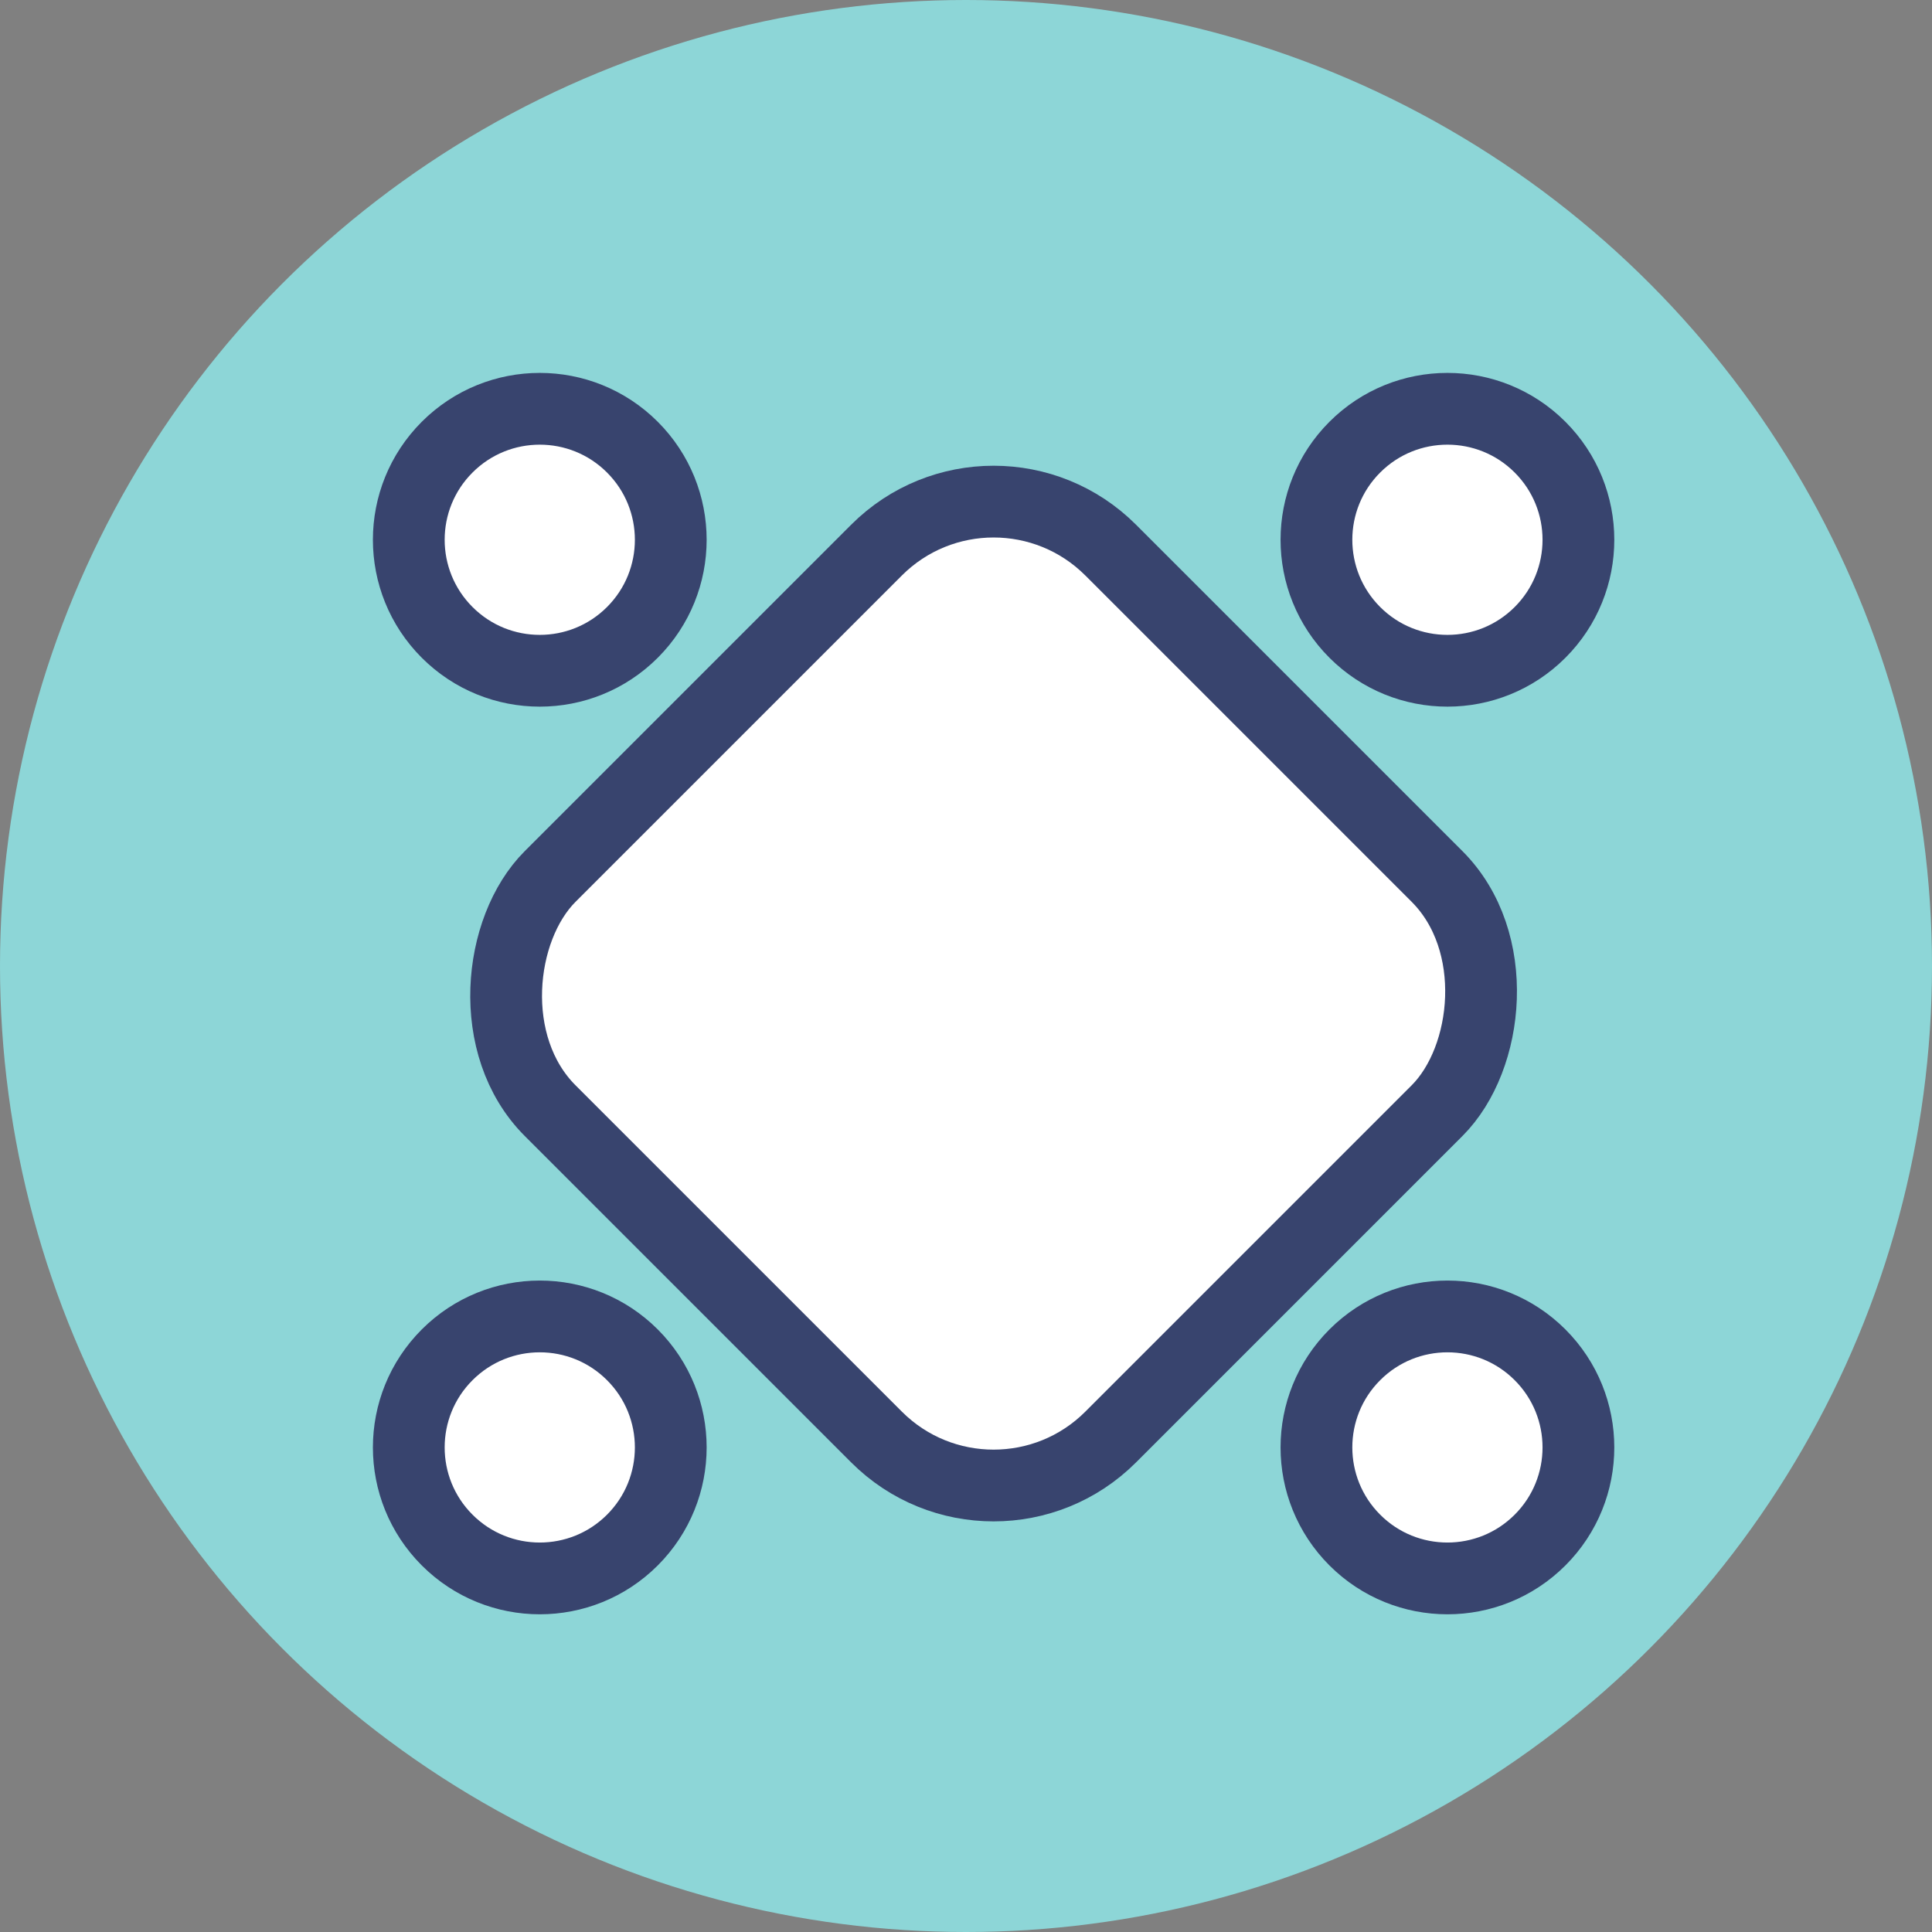
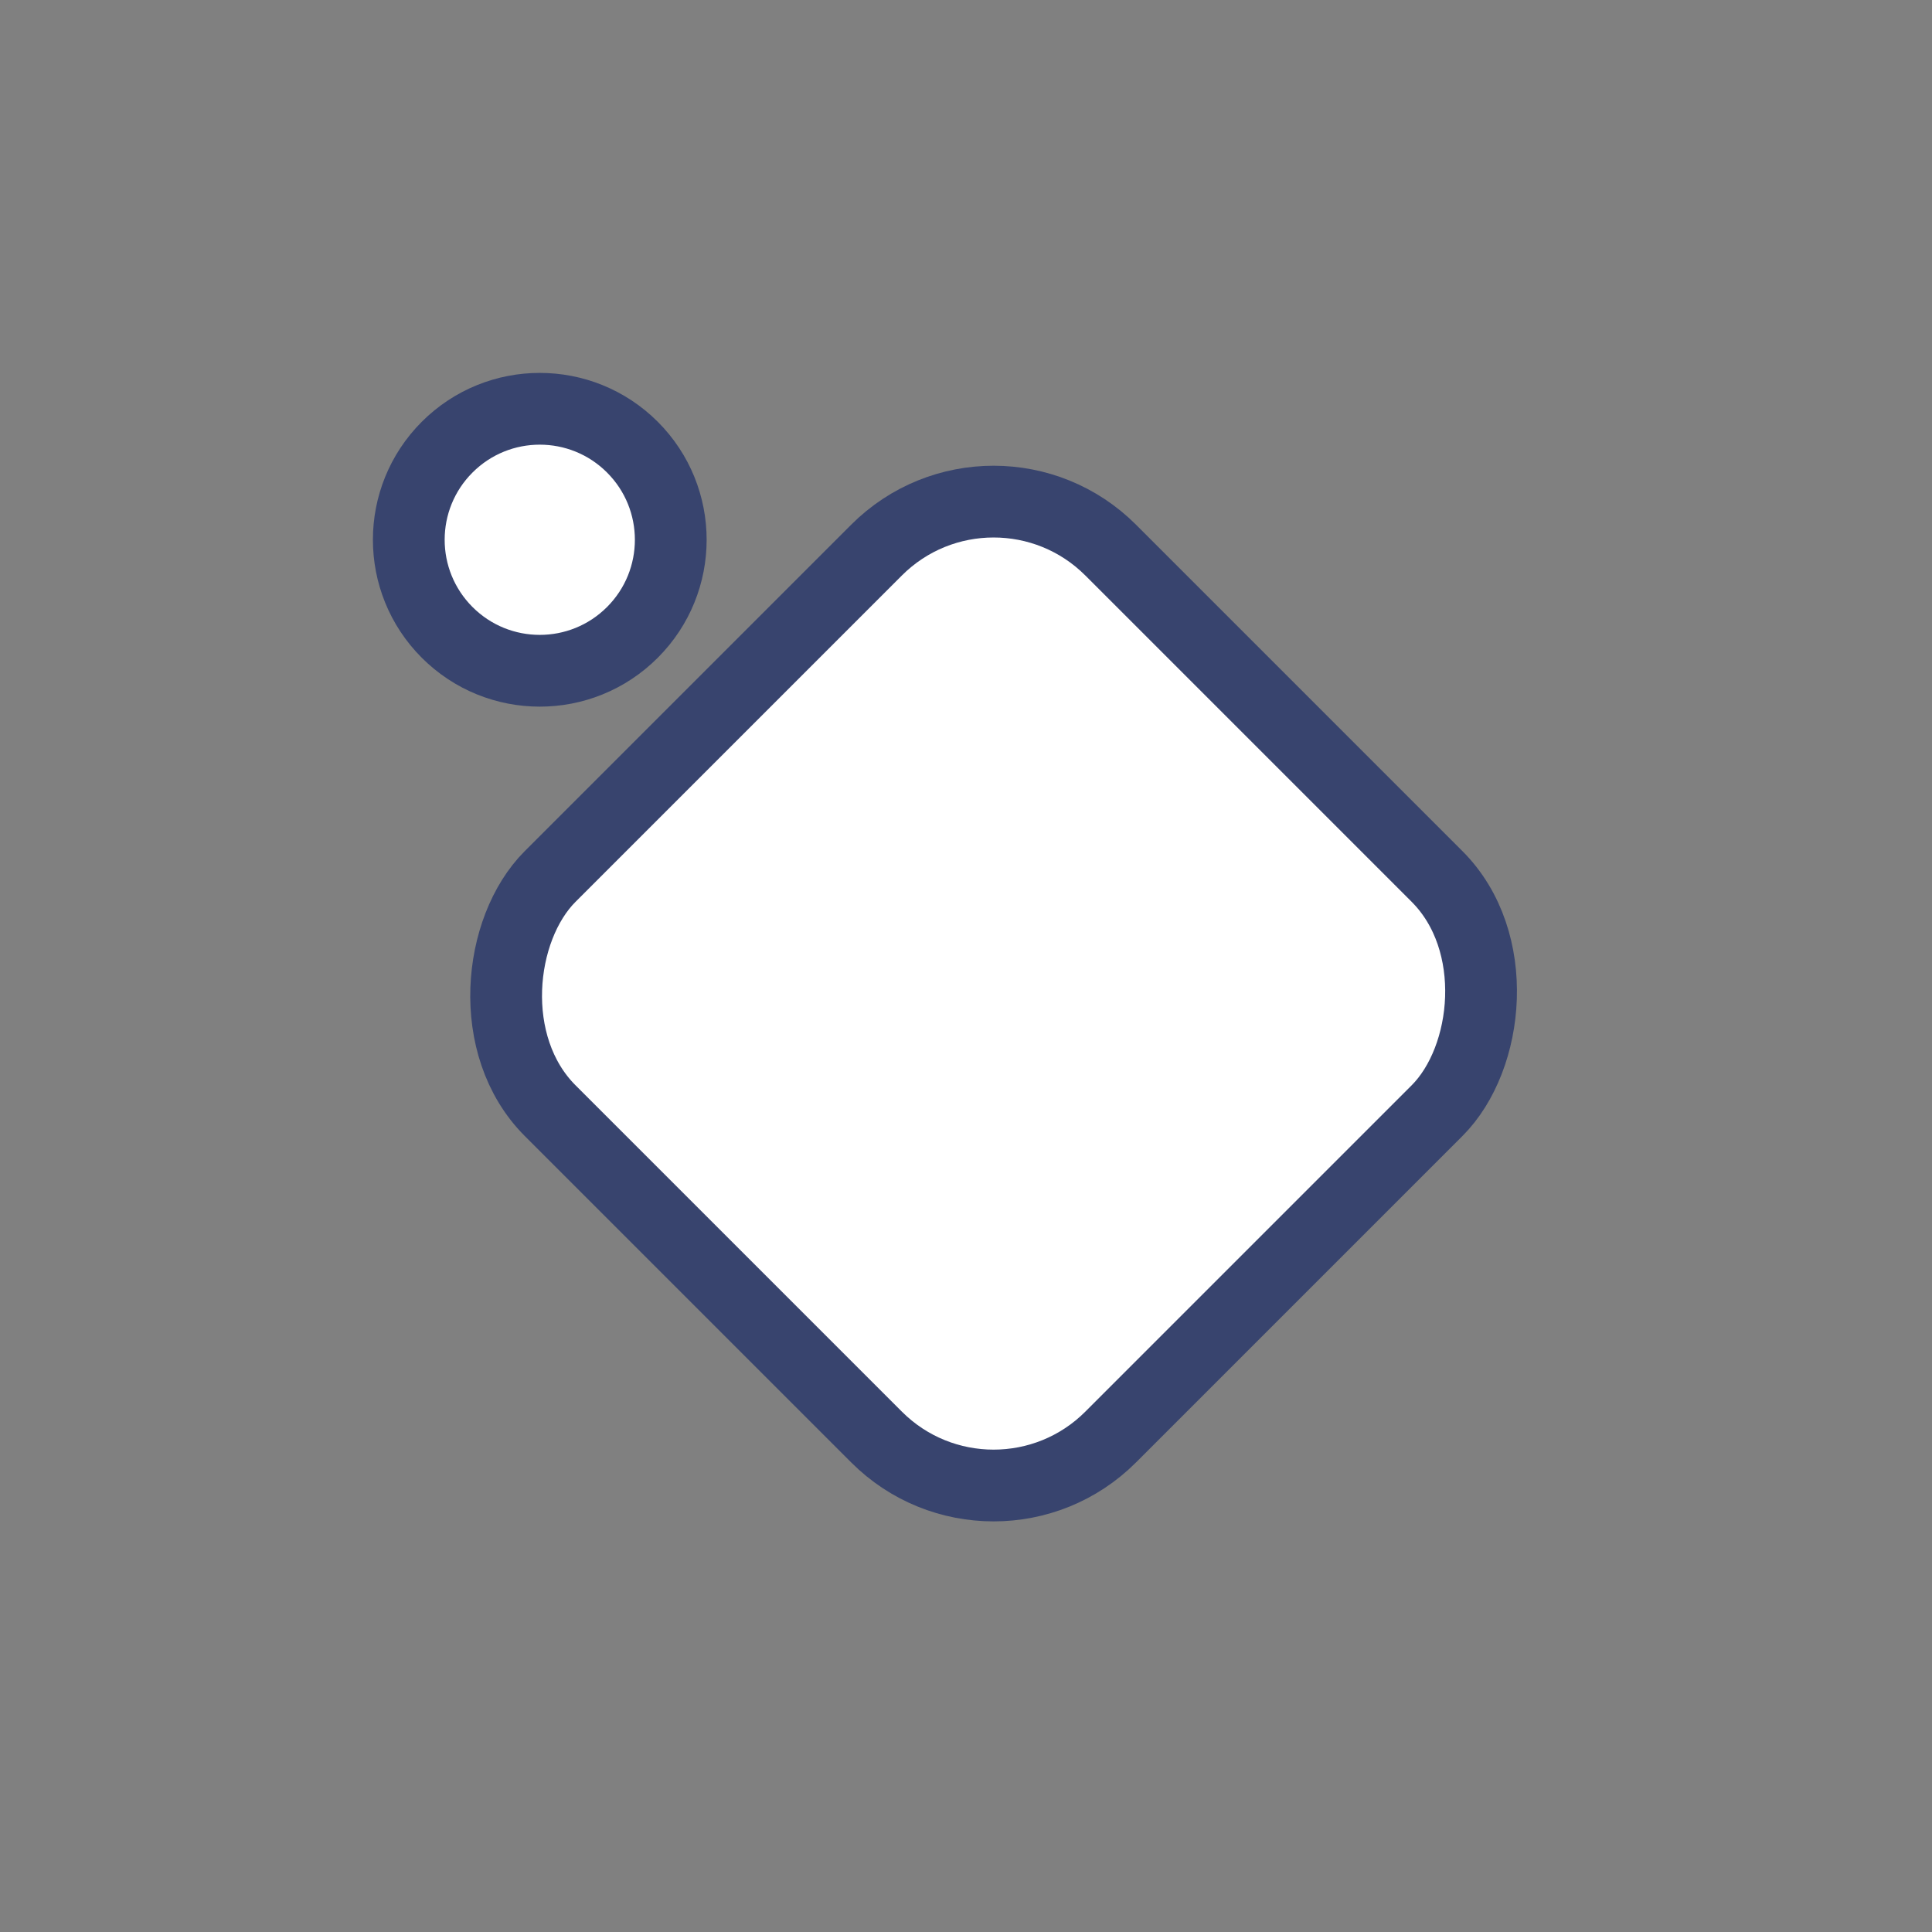
<svg xmlns="http://www.w3.org/2000/svg" width="35px" height="35px" viewBox="0 0 35 35" version="1.1">
  <rect x="0" y="0" width="35" height="35" fill="#808080" stroke="none" />
  <title>FLOOR PLAN Copy</title>
  <desc>Created with Sketch.</desc>
  <g id="HOME" stroke="none" stroke-width="1" fill="none" fill-rule="evenodd">
    <g id="HOME-Features-Menu" transform="translate(-769, -259)">
      <g id="FLOOR-PLAN-Copy" transform="translate(767, 257)">
-         <circle id="Oval-Copy-39" fill="#8DD6D7" cx="19.5" cy="19.5" r="17.5" />
        <g id="table" transform="translate(20, 20) rotate(45) translate(-20, -20) translate(6, 6)" fill="#FFFFFF" stroke="#38446E" stroke-width="1.3">
-           <circle id="Oval" cx="14" cy="2.373" r="2.373" />
-           <circle id="Oval-Copy" cx="25.627" cy="14" r="2.373" />
          <circle id="Oval-Copy-3" cx="2.373" cy="14" r="2.373" />
-           <circle id="Oval-Copy-2" cx="14" cy="25.627" r="2.373" />
          <rect id="Rectangle" x="6.819" y="6.819" width="14.361" height="14.361" rx="3" />
        </g>
      </g>
    </g>
  </g>
</svg>